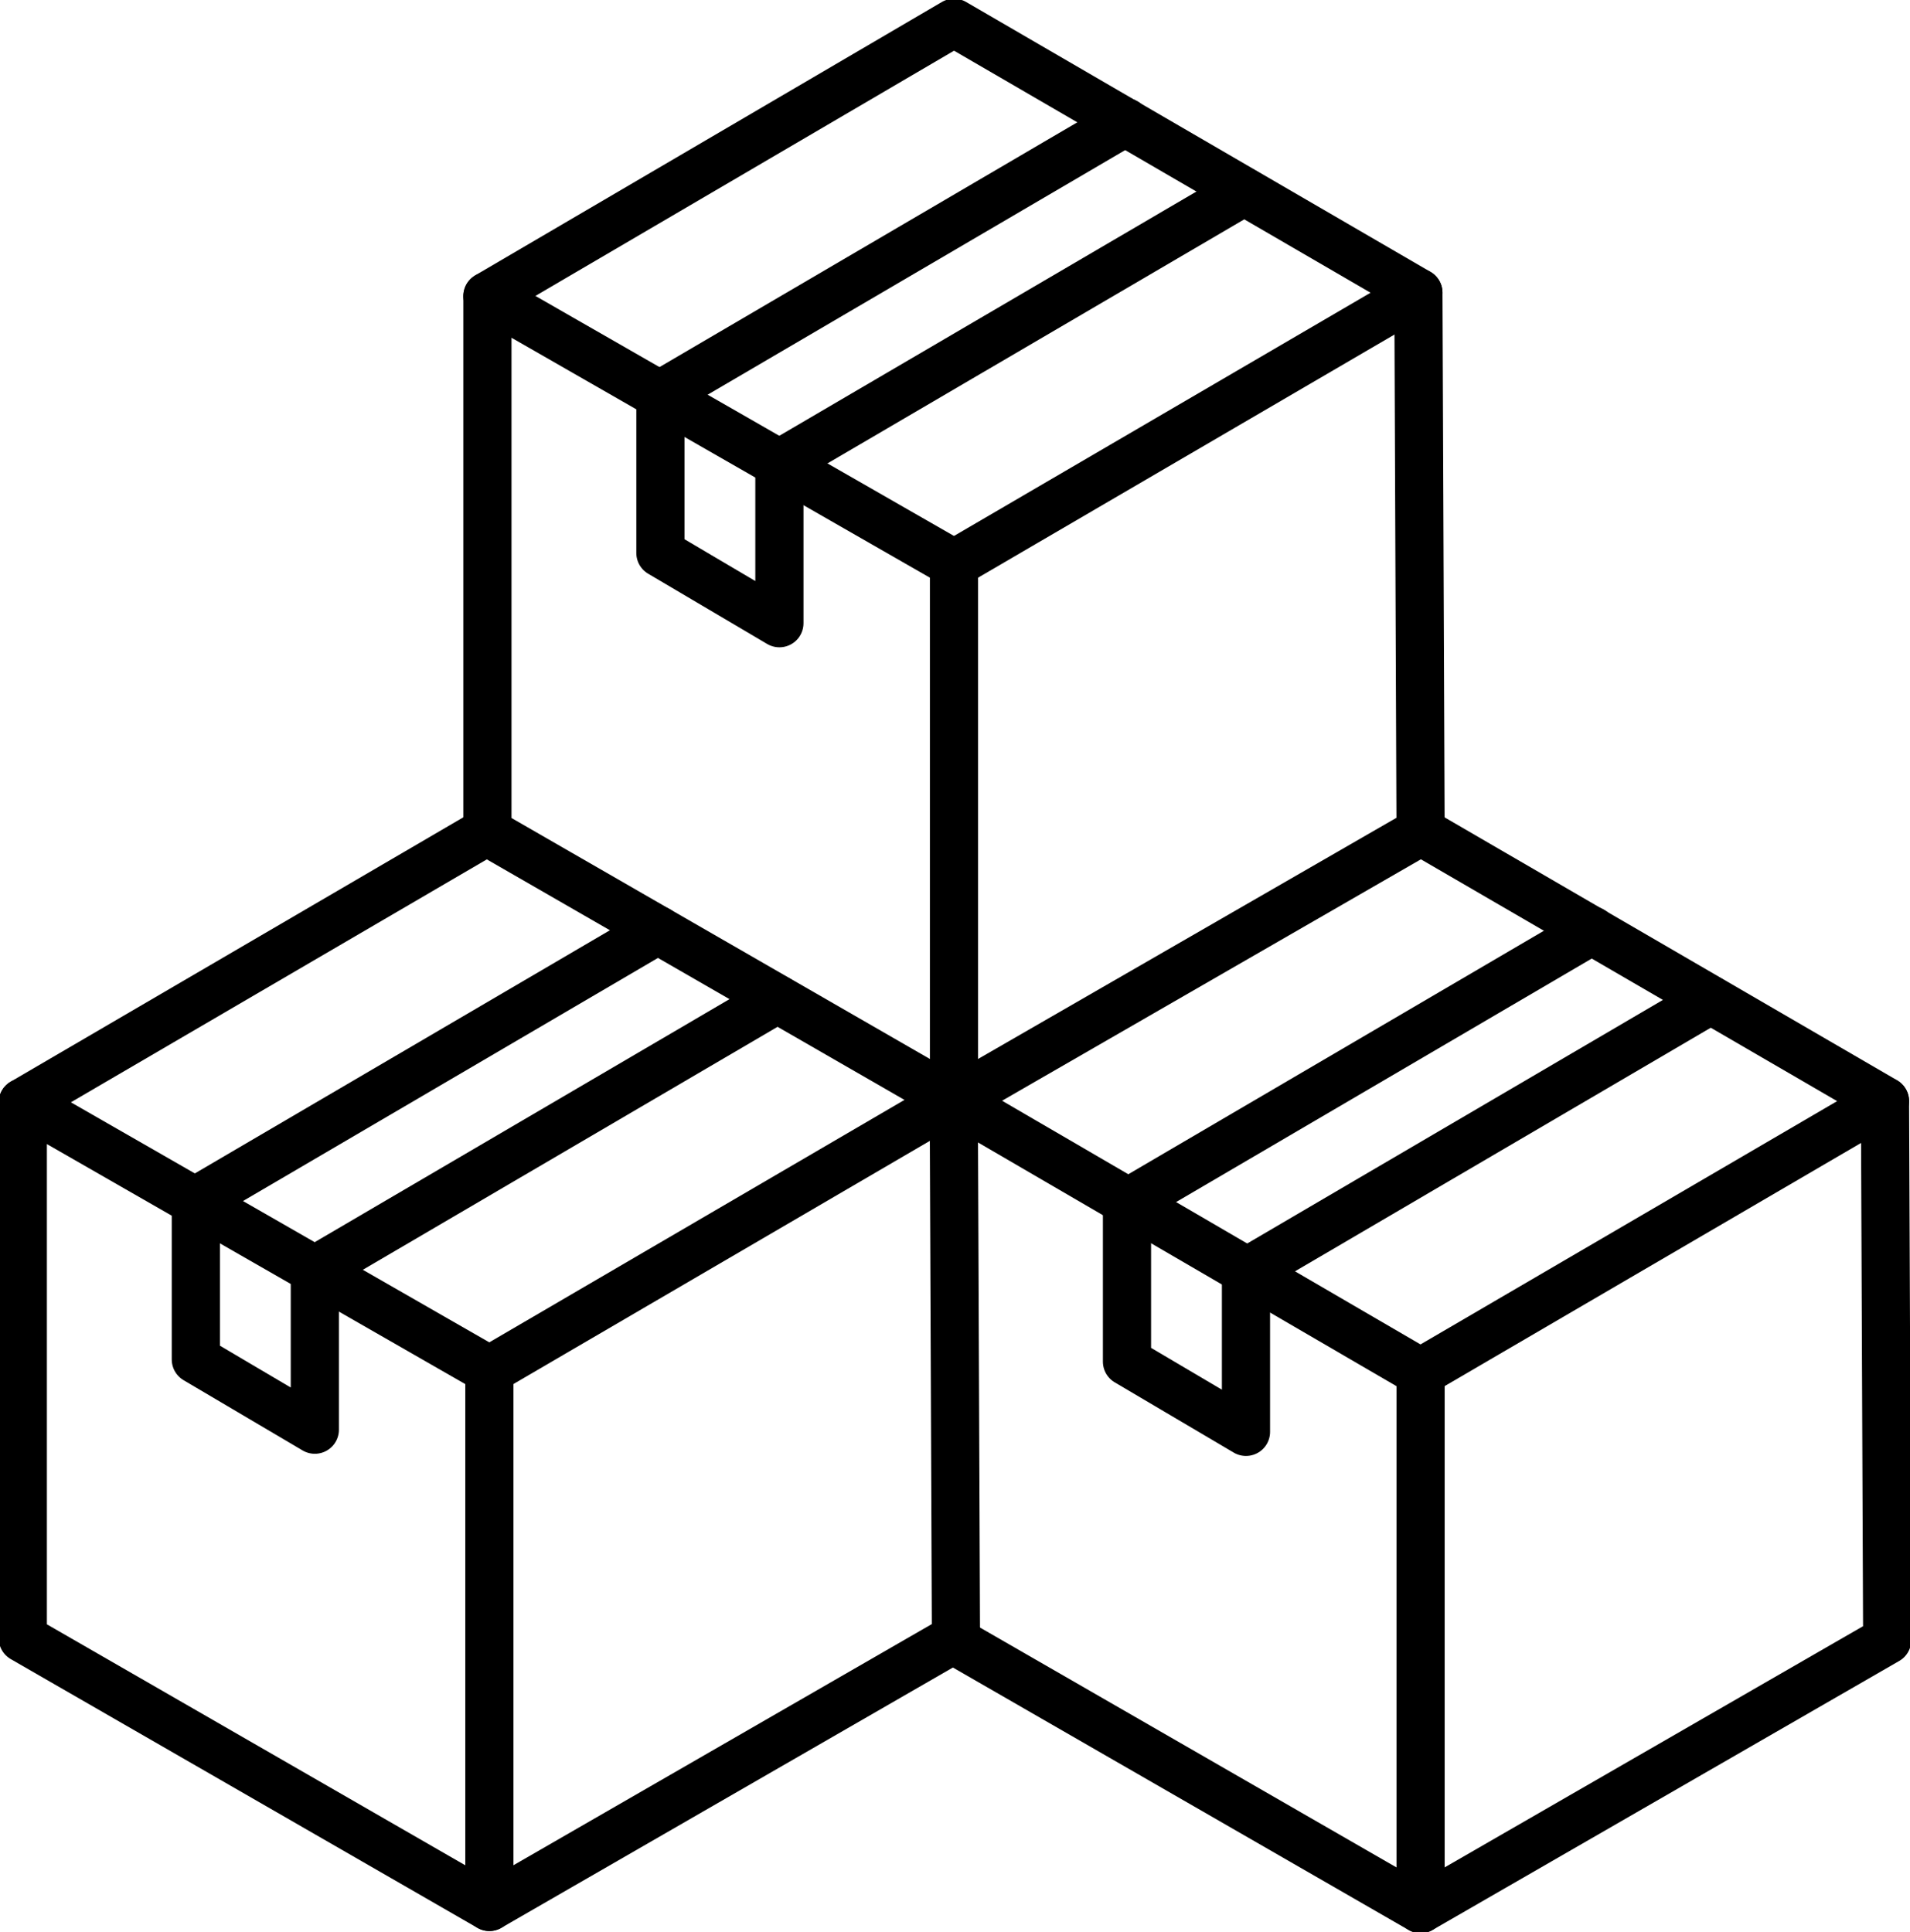
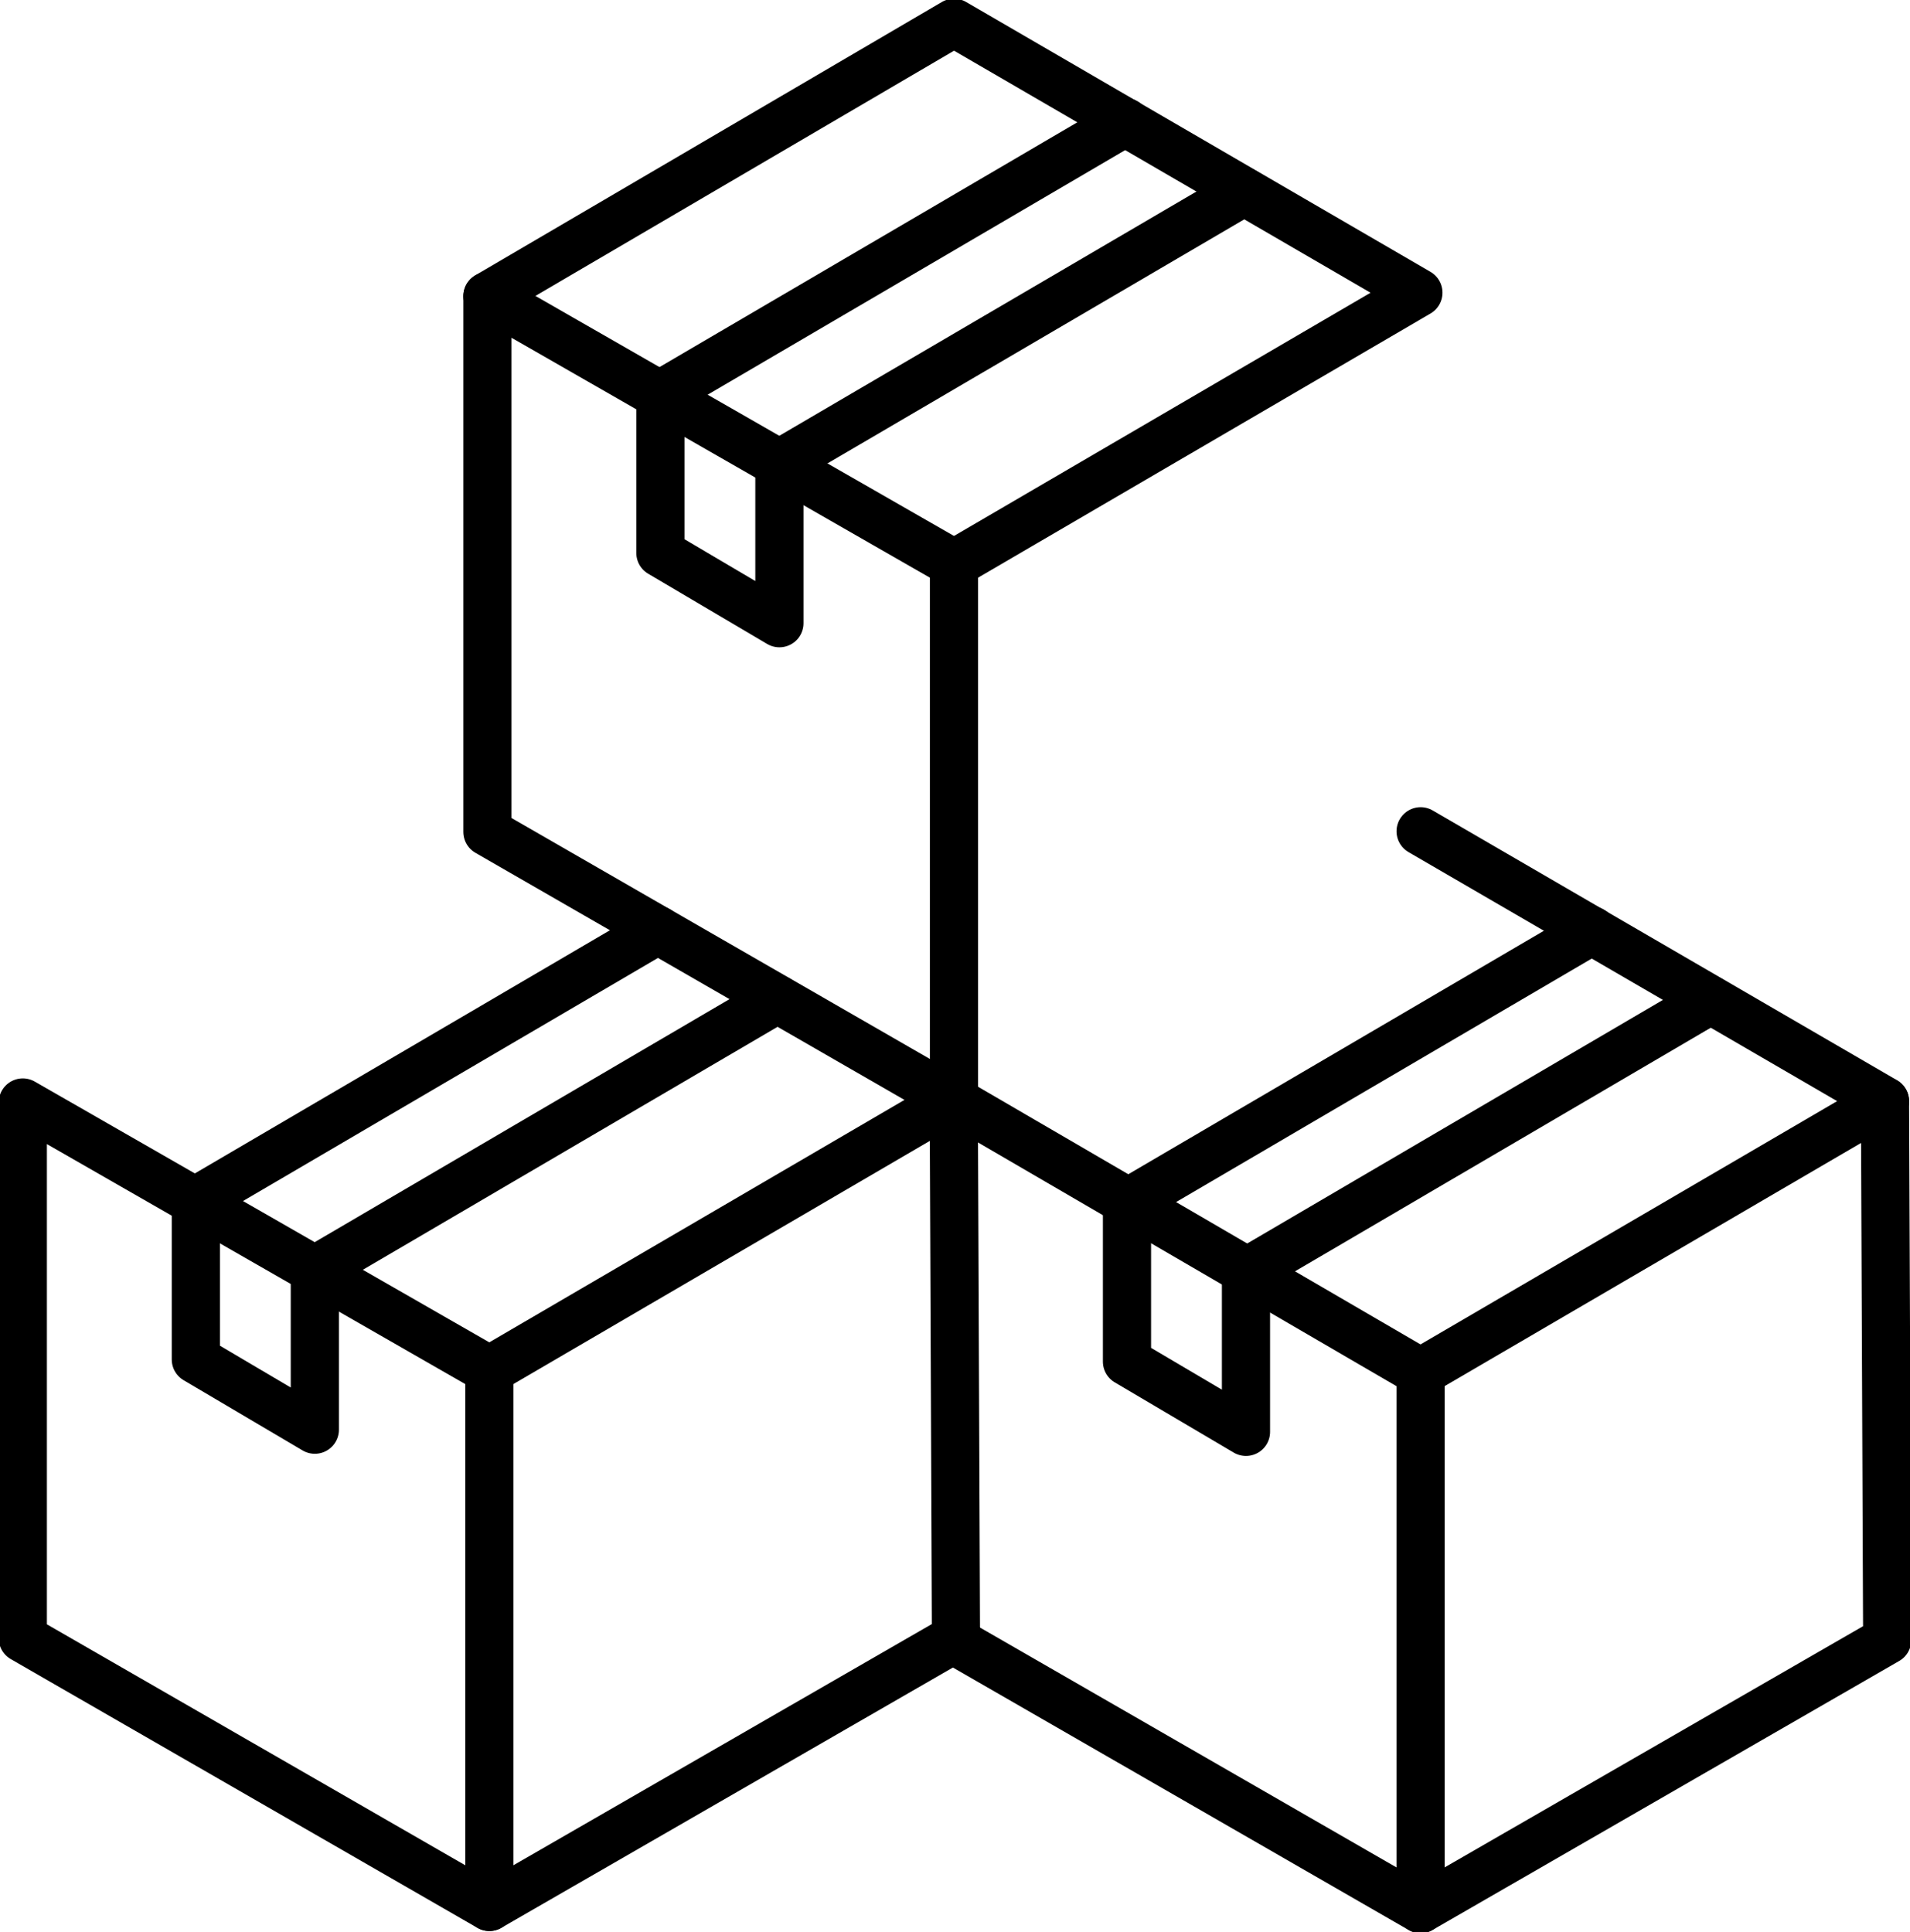
<svg xmlns="http://www.w3.org/2000/svg" id="Group_2116" data-name="Group 2116" width="47.576" height="48.125" viewBox="0 0 47.576 48.125">
  <defs>
    <clipPath id="clip-path">
      <rect id="Rectangle_2168" data-name="Rectangle 2168" width="47.576" height="48.125" fill="none" stroke="#707070" stroke-width="1.2" />
    </clipPath>
  </defs>
  <path id="Path_21891" data-name="Path 21891" d="M16.02,9.735V23.081l11.622,6.694V16.4Z" transform="translate(-3.879 -2.357)" fill="none" stroke="#000" stroke-linecap="round" stroke-linejoin="round" stroke-width="1.2" />
  <g id="Group_2066" data-name="Group 2066">
    <g id="Group_2065" data-name="Group 2065" clip-path="url(#clip-path)">
      <path id="Path_21892" data-name="Path 21892" d="M27.642,14.228,39.21,7.473,27.642.75,16.02,7.559" transform="translate(-3.879 -0.182)" fill="none" stroke="#000" stroke-linecap="round" stroke-linejoin="round" stroke-width="1.2" />
    </g>
  </g>
-   <path id="Path_21893" data-name="Path 21893" d="M31.355,29.747l11.622-6.7L42.923,9.621" transform="translate(-7.592 -2.329)" fill="none" stroke="#000" stroke-linecap="round" stroke-linejoin="round" stroke-width="1.2" />
  <line id="Line_34" data-name="Line 34" x1="11.622" y2="6.809" transform="translate(16.41 3.041)" fill="none" stroke="#000" stroke-linecap="round" stroke-linejoin="round" stroke-width="1.2" />
  <path id="Path_21894" data-name="Path 21894" d="M21.706,11.374V15.3l2.964,1.75V13.075L36.239,6.3" transform="translate(-5.256 -1.525)" fill="none" stroke="#000" stroke-linecap="round" stroke-linejoin="round" stroke-width="1.2" />
  <g id="Group_2068" data-name="Group 2068">
    <g id="Group_2067" data-name="Group 2067" clip-path="url(#clip-path)">
      <path id="Path_21895" data-name="Path 21895" d="M31.355,49.622l11.622,6.694V42.945L31.355,36.176" transform="translate(-7.592 -8.759)" fill="none" stroke="#000" stroke-linecap="round" stroke-linejoin="round" stroke-width="1.2" />
      <path id="Path_21896" data-name="Path 21896" d="M46.691,40.8l11.567-6.755L46.691,27.324" transform="translate(-11.305 -6.616)" fill="none" stroke="#000" stroke-linecap="round" stroke-linejoin="round" stroke-width="1.2" />
      <path id="Path_21897" data-name="Path 21897" d="M46.691,56.32l11.622-6.7-.055-13.423" transform="translate(-11.305 -8.764)" fill="none" stroke="#000" stroke-linecap="round" stroke-linejoin="round" stroke-width="1.2" />
    </g>
  </g>
  <line id="Line_35" data-name="Line 35" x1="11.548" y2="6.766" transform="translate(28.106 23.18)" fill="none" stroke="#000" stroke-linecap="round" stroke-linejoin="round" stroke-width="1.2" />
  <path id="Path_21898" data-name="Path 21898" d="M37.041,37.878v4l2.964,1.75V39.649L51.574,32.87" transform="translate(-8.969 -7.959)" fill="none" stroke="#000" stroke-linecap="round" stroke-linejoin="round" stroke-width="1.2" />
  <g id="Group_2070" data-name="Group 2070">
    <g id="Group_2069" data-name="Group 2069" clip-path="url(#clip-path)">
      <path id="Path_21899" data-name="Path 21899" d="M.75,36.238V49.584l11.622,6.694V42.906Z" transform="translate(-0.182 -8.774)" fill="none" stroke="#000" stroke-linecap="round" stroke-linejoin="round" stroke-width="1.2" />
-       <line id="Line_36" data-name="Line 36" x1="11.55" y2="6.746" transform="translate(0.568 20.718)" fill="none" stroke="#000" stroke-linecap="round" stroke-linejoin="round" stroke-width="1.2" />
    </g>
  </g>
  <line id="Line_37" data-name="Line 37" y1="6.755" x2="11.567" transform="translate(12.191 27.377)" fill="none" stroke="#000" stroke-linecap="round" stroke-linejoin="round" stroke-width="1.2" />
  <g id="Group_2072" data-name="Group 2072">
    <g id="Group_2071" data-name="Group 2071" clip-path="url(#clip-path)">
      <path id="Path_21900" data-name="Path 21900" d="M16.085,56.25l11.622-6.7-.055-13.423" transform="translate(-3.895 -8.747)" fill="none" stroke="#000" stroke-linecap="round" stroke-linejoin="round" stroke-width="1.2" />
    </g>
  </g>
  <line id="Line_38" data-name="Line 38" x1="11.55" y2="6.767" transform="translate(4.837 23.169)" fill="none" stroke="#000" stroke-linecap="round" stroke-linejoin="round" stroke-width="1.2" />
  <path id="Path_21901" data-name="Path 21901" d="M6.436,37.887v3.929L9.4,43.566V39.588l11.519-6.749" transform="translate(-1.558 -7.951)" fill="none" stroke="#000" stroke-linecap="round" stroke-linejoin="round" stroke-width="1.2" />
</svg>